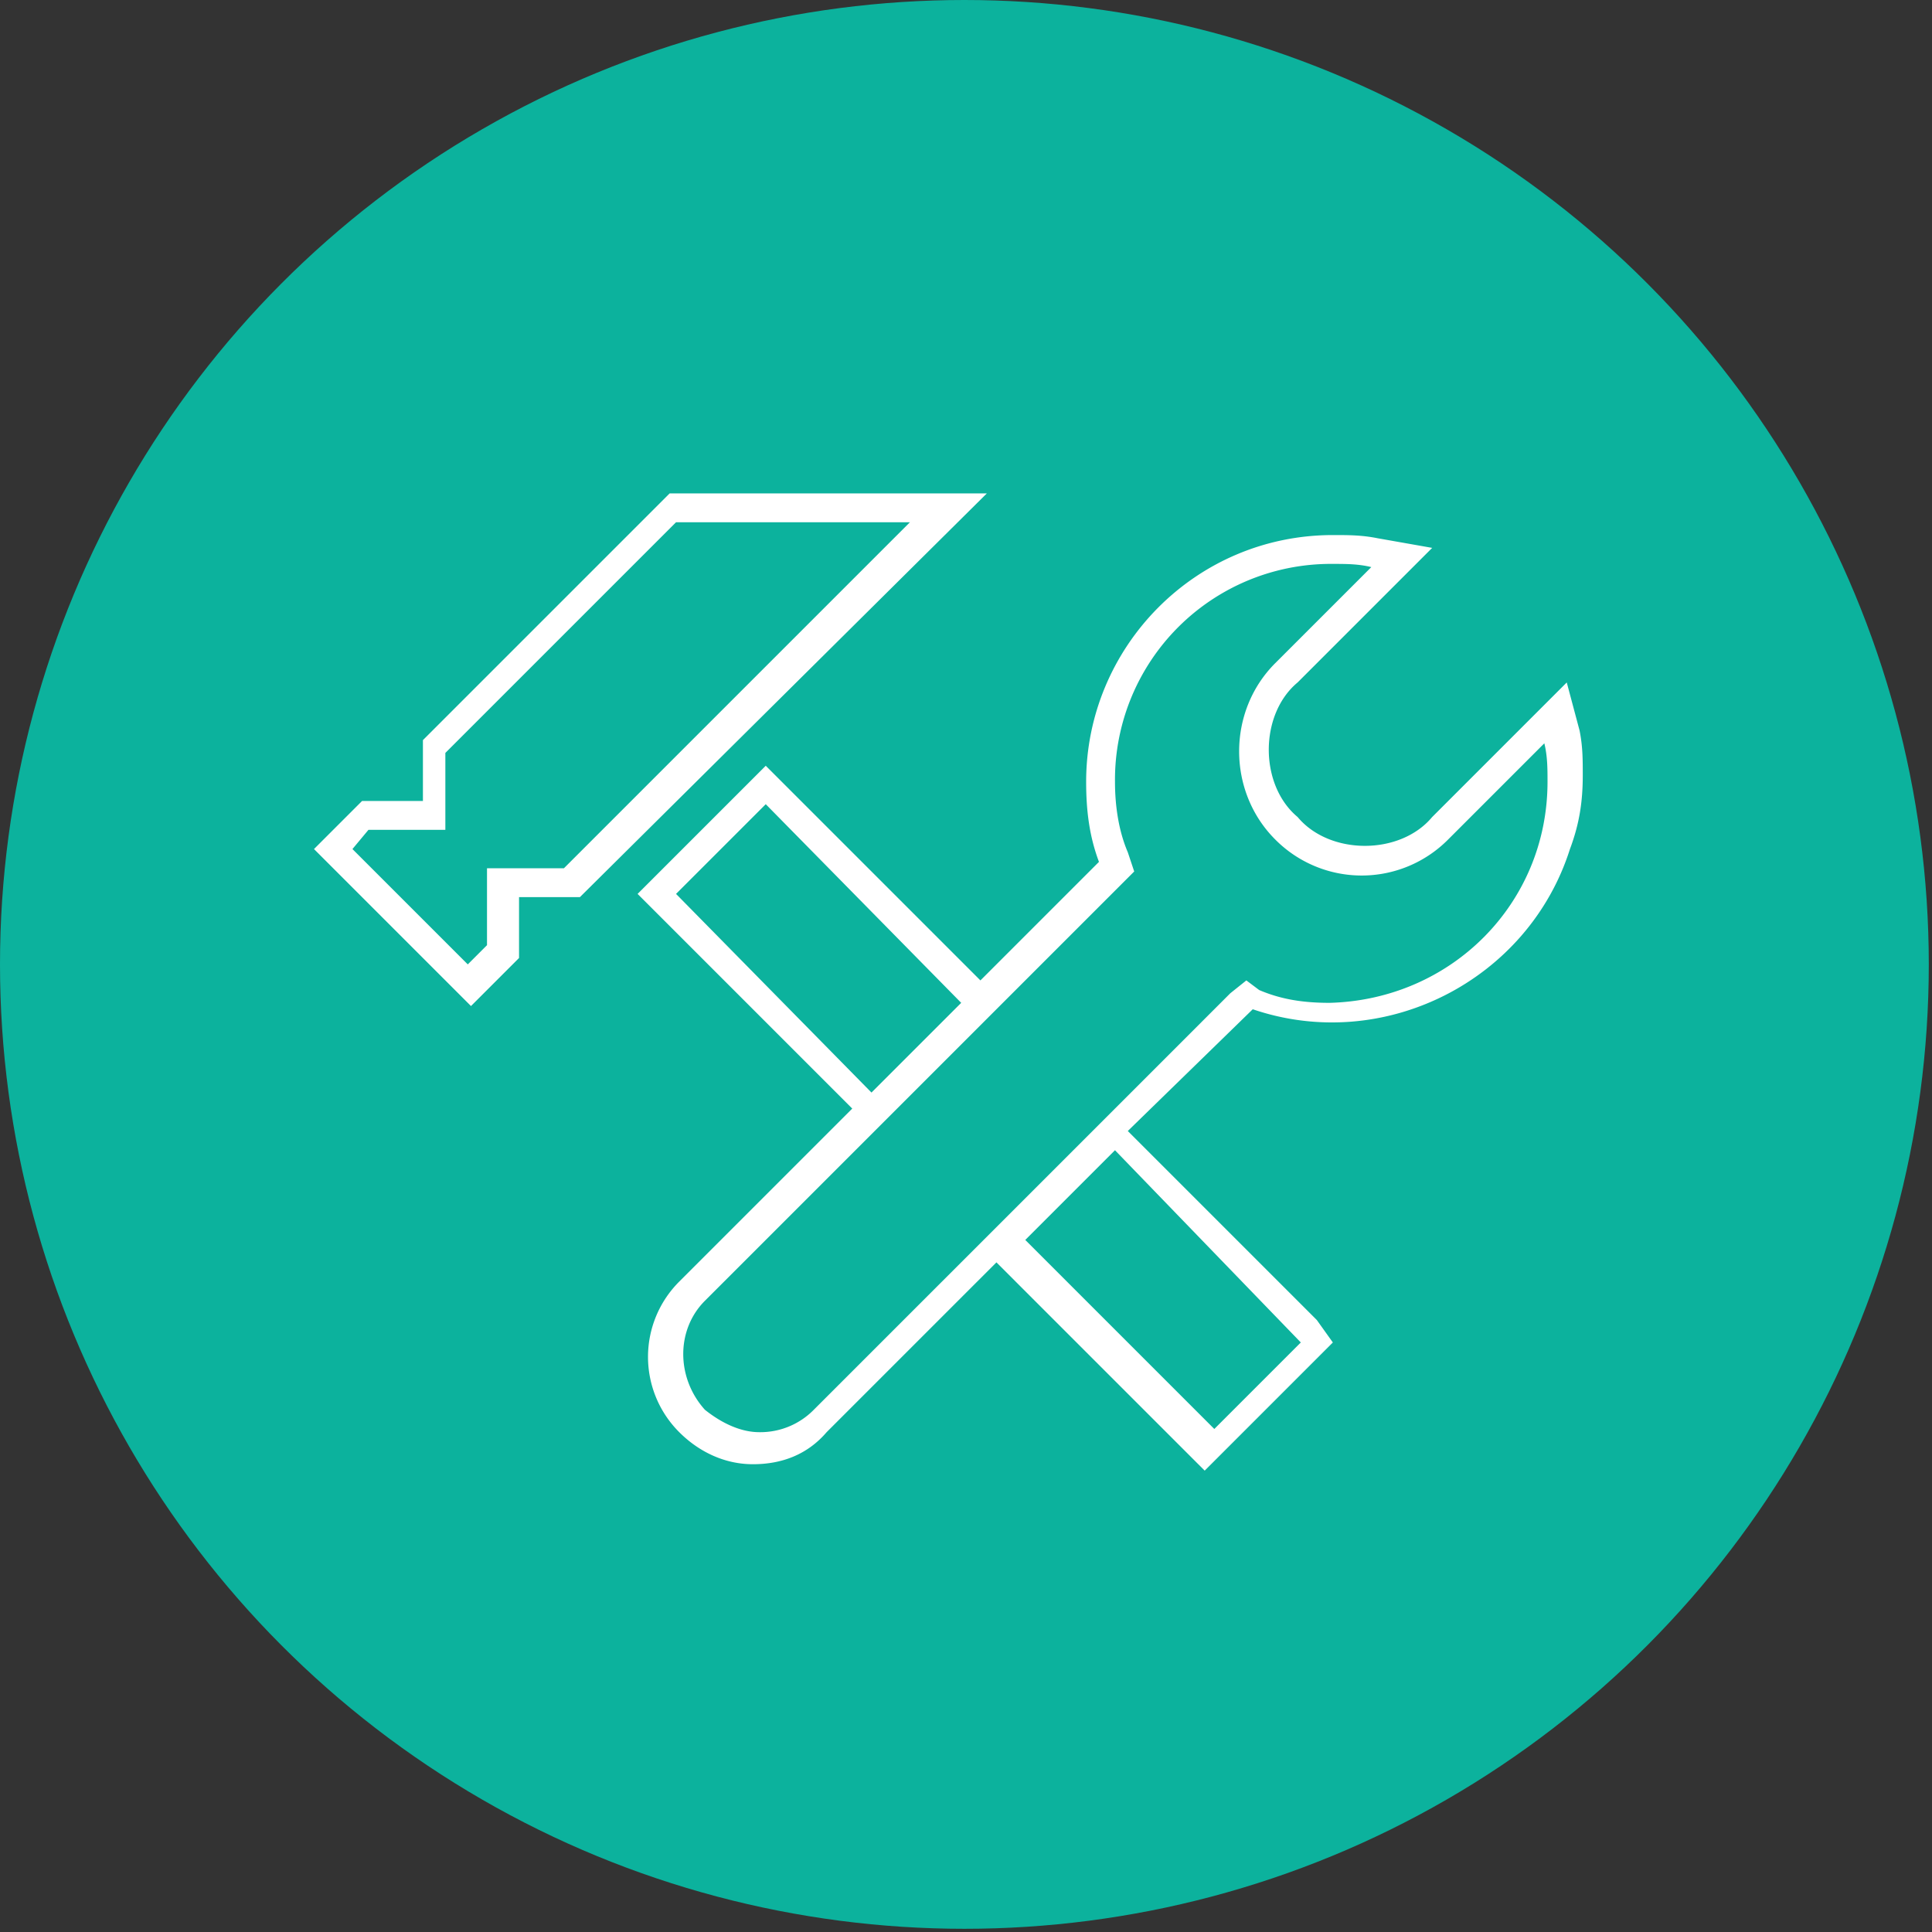
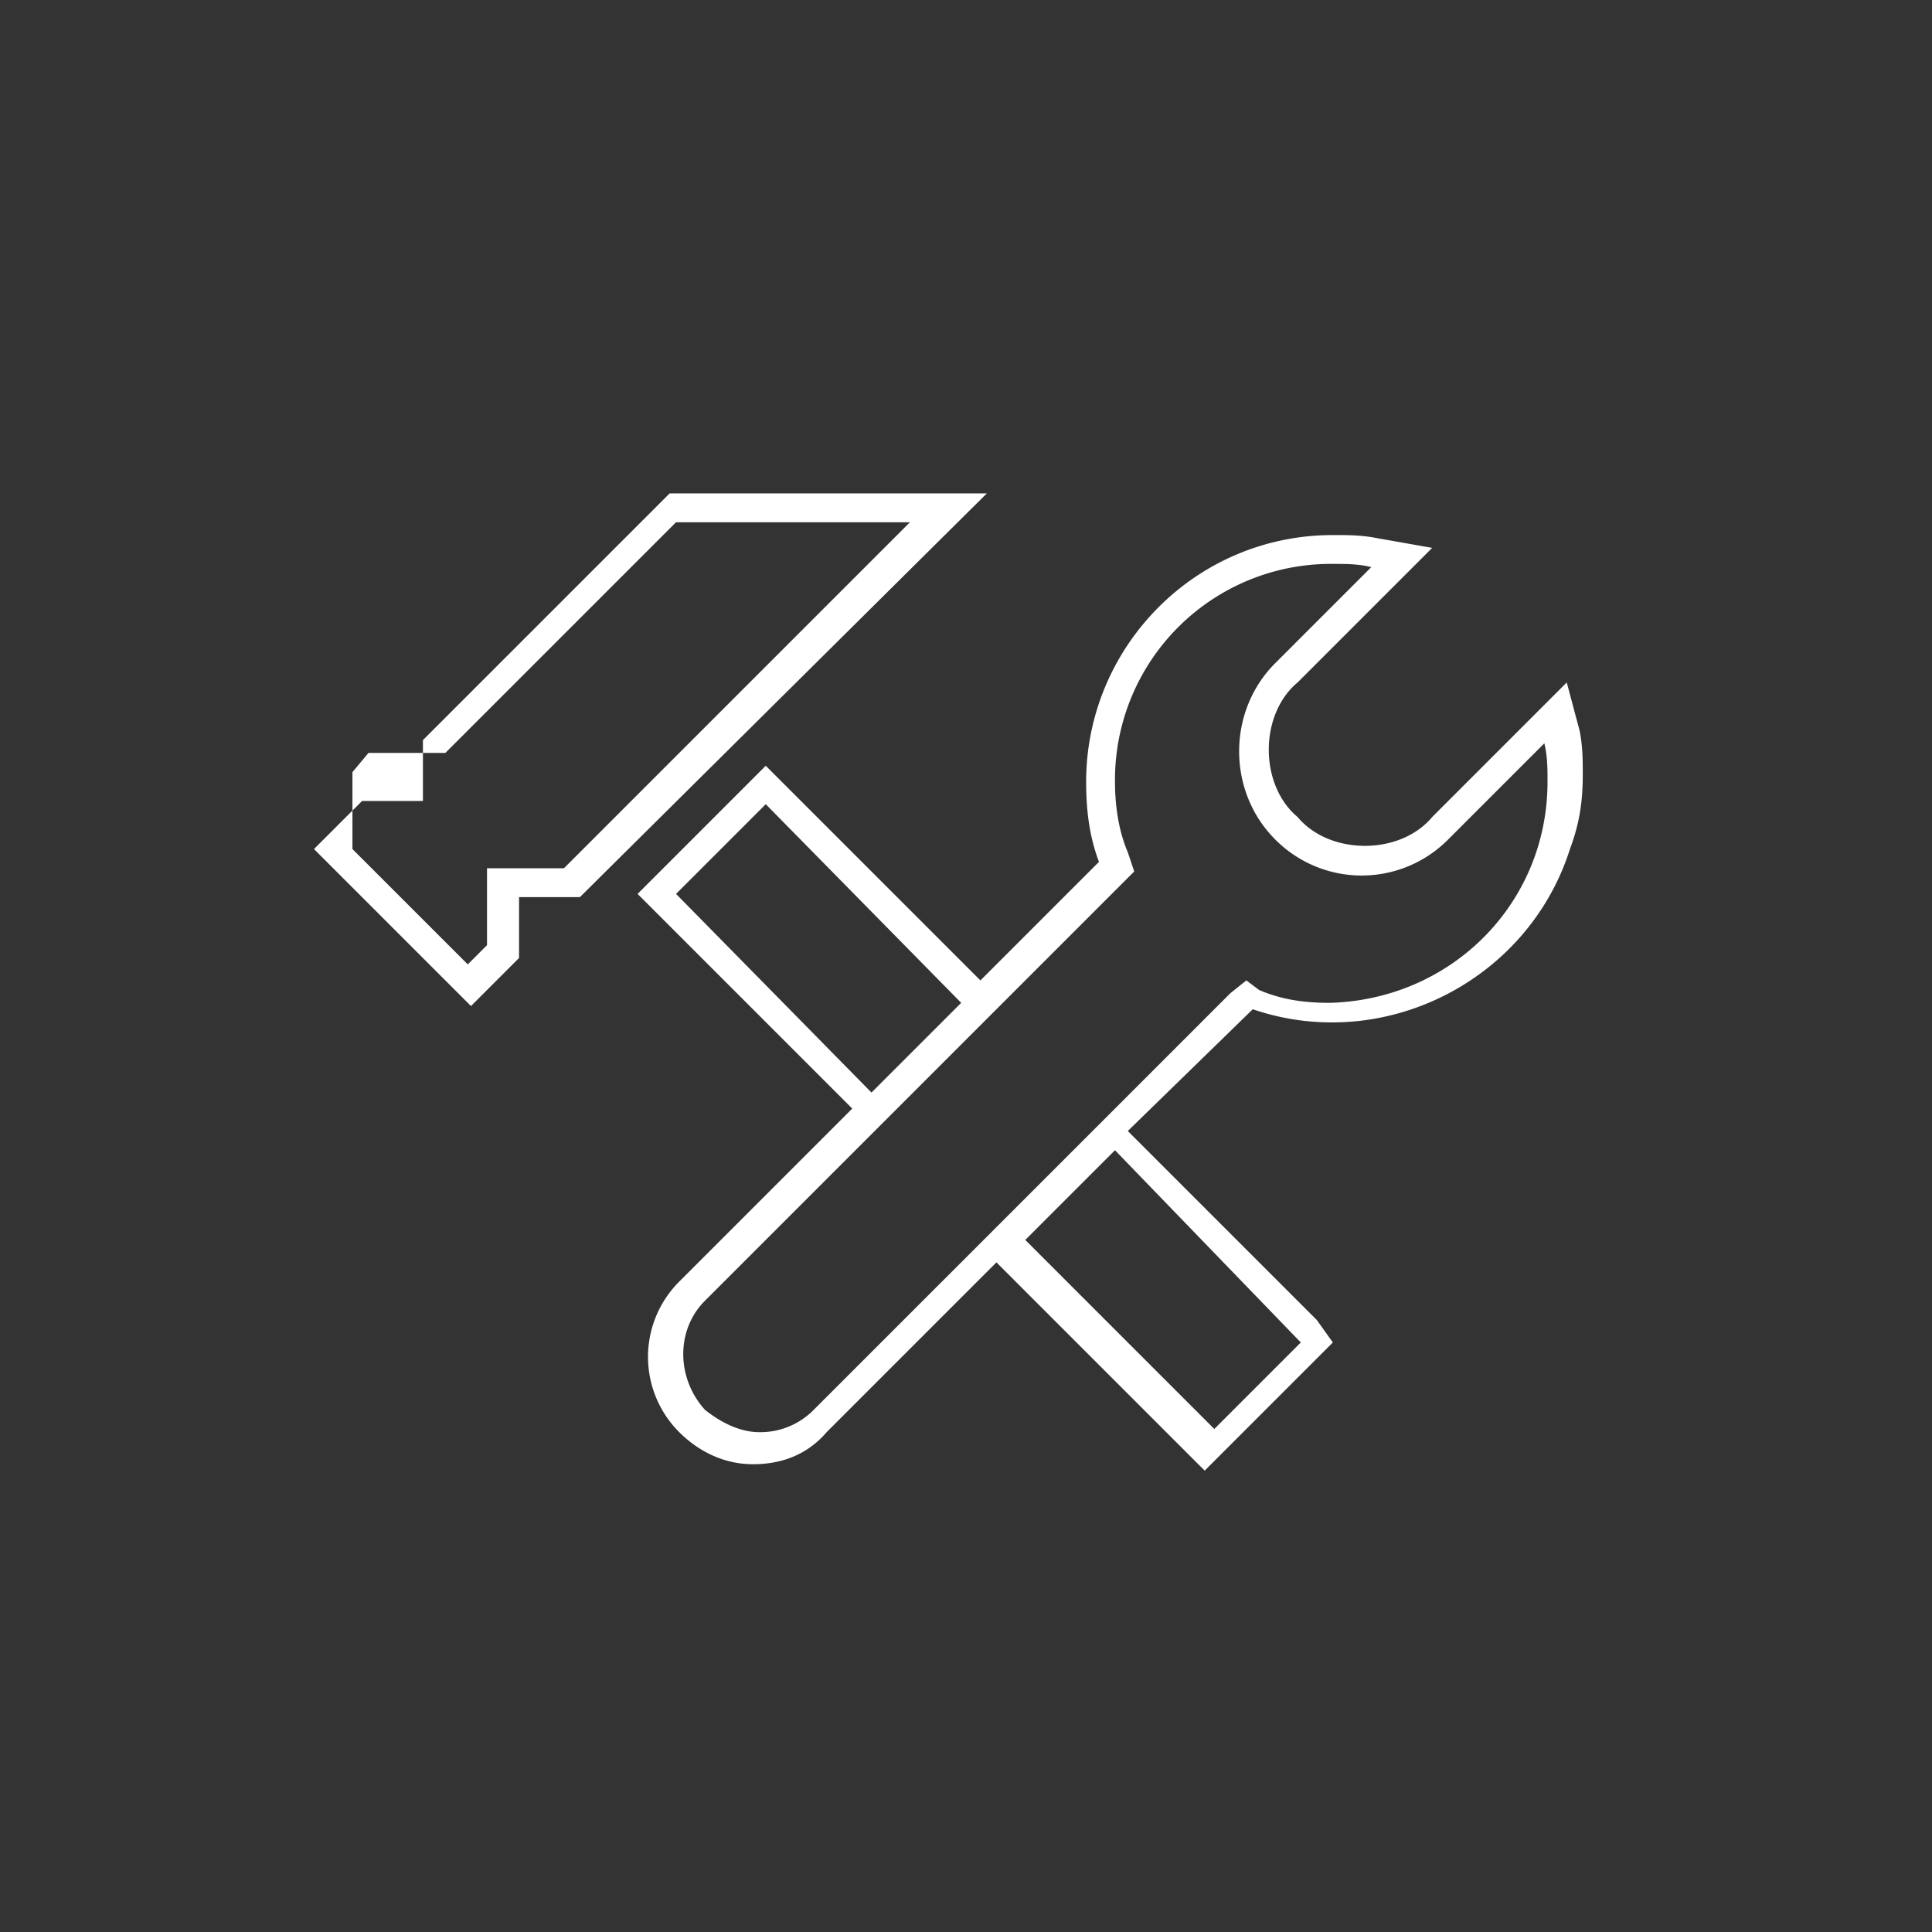
<svg xmlns="http://www.w3.org/2000/svg" x="0" y="0" width="20px" height="20px" viewBox="0 0 60.3 60.3">
  <rect x="0" y="0" width="60.3" height="60.3" fill="#333333" stroke="none" />
-   <circle cx="30.1" cy="30.1" r="30.1" fill="#0cb29d" />
-   <path d="M14.7 31.4l-4.9-4.9 1.5-1.5h1.9v-1.9l7.7-7.7h9.9L18.1 28h-1.9v1.9l-1.5 1.5zM11 26.5l3.6 3.6.6-.6v-2.4h2.4l10.8-10.8h-7.3l-7.2 7.2v2.4h-2.4l-.5.6zm28.1 5c4.1 1.4 8.6-.9 9.9-5 .3-.8.4-1.5.4-2.3 0-.5 0-.9-.1-1.4l-.4-1.5-4.2 4.2c-.5.6-1.3.9-2.1.9s-1.6-.3-2.1-.9c-.6-.5-.9-1.3-.9-2.1s.3-1.6.9-2.1l4.2-4.2-1.7-.3c-.5-.1-.9-.1-1.4-.1-4.3 0-7.7 3.5-7.7 7.7 0 .9.1 1.7.4 2.5l-3.7 3.7-6.7-6.7-4 4 6.7 6.7-5.4 5.4a3.32 3.32 0 0 0 0 4.7c.6.6 1.4 1 2.3 1s1.7-.3 2.3-1l5.3-5.3 6.5 6.5 4-4-.5-.7-5.9-5.9 3.9-3.8zm-18-3.6l2.8-2.8 6.1 6.2-2.8 2.8-6.1-6.2zm19.5 14l-2.7 2.7-5.9-5.9 2.8-2.8 5.8 6zM38.4 31l-13 13a2.34 2.34 0 0 1-1.7.7c-.6 0-1.2-.3-1.7-.7-.9-1-.9-2.5 0-3.4l13.4-13.4-.2-.6c-.3-.7-.4-1.5-.4-2.2a6.74 6.74 0 0 1 6.8-6.8c.4 0 .8 0 1.2.1l-3 3c-1.5 1.5-1.5 4 0 5.5a3.8 3.8 0 0 0 5.4 0l3-3c.1.4.1.8.1 1.2 0 3.8-3 6.8-6.8 6.9-.8 0-1.5-.1-2.2-.4l-.4-.3-.5.4z" fill="#fff" />
+   <path d="M14.7 31.4l-4.9-4.9 1.5-1.5h1.9v-1.9l7.7-7.7h9.9L18.1 28h-1.9v1.9l-1.5 1.5zM11 26.5l3.6 3.6.6-.6v-2.4h2.4l10.8-10.8h-7.3l-7.2 7.2h-2.4l-.5.6zm28.1 5c4.1 1.4 8.6-.9 9.9-5 .3-.8.4-1.5.4-2.3 0-.5 0-.9-.1-1.4l-.4-1.5-4.2 4.2c-.5.6-1.3.9-2.1.9s-1.6-.3-2.1-.9c-.6-.5-.9-1.3-.9-2.1s.3-1.6.9-2.1l4.2-4.2-1.7-.3c-.5-.1-.9-.1-1.4-.1-4.3 0-7.7 3.5-7.7 7.7 0 .9.1 1.7.4 2.5l-3.7 3.7-6.7-6.7-4 4 6.7 6.7-5.4 5.4a3.32 3.32 0 0 0 0 4.7c.6.6 1.4 1 2.3 1s1.7-.3 2.3-1l5.3-5.3 6.5 6.5 4-4-.5-.7-5.9-5.9 3.9-3.8zm-18-3.6l2.8-2.8 6.1 6.2-2.8 2.8-6.1-6.2zm19.5 14l-2.7 2.7-5.9-5.9 2.8-2.8 5.8 6zM38.4 31l-13 13a2.34 2.34 0 0 1-1.7.7c-.6 0-1.2-.3-1.7-.7-.9-1-.9-2.5 0-3.4l13.4-13.4-.2-.6c-.3-.7-.4-1.5-.4-2.2a6.74 6.74 0 0 1 6.8-6.8c.4 0 .8 0 1.2.1l-3 3c-1.5 1.5-1.5 4 0 5.5a3.8 3.8 0 0 0 5.4 0l3-3c.1.4.1.8.1 1.2 0 3.8-3 6.8-6.8 6.9-.8 0-1.5-.1-2.2-.4l-.4-.3-.5.4z" fill="#fff" />
</svg>